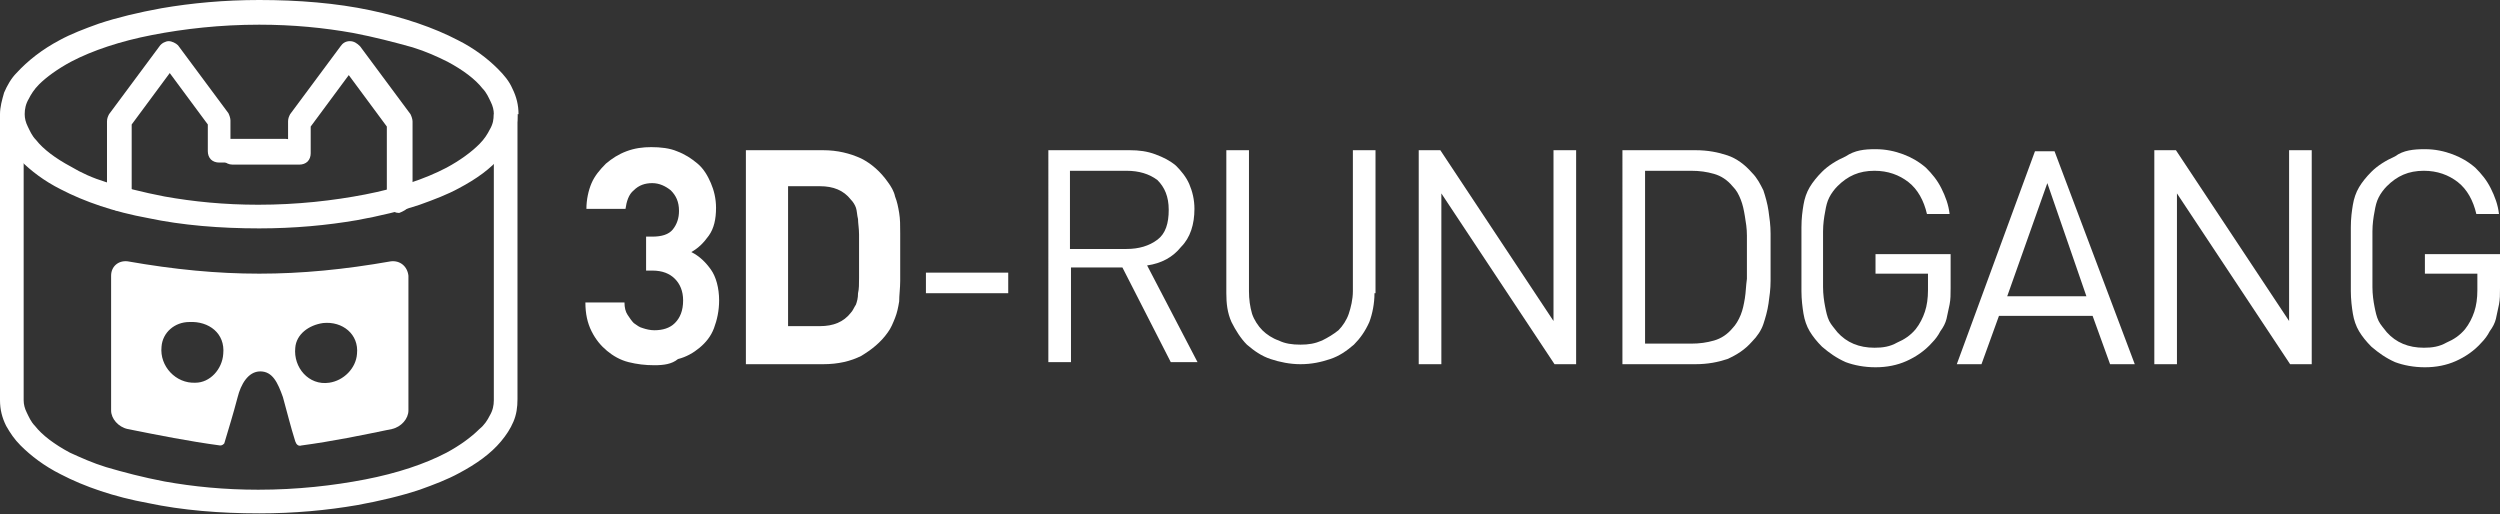
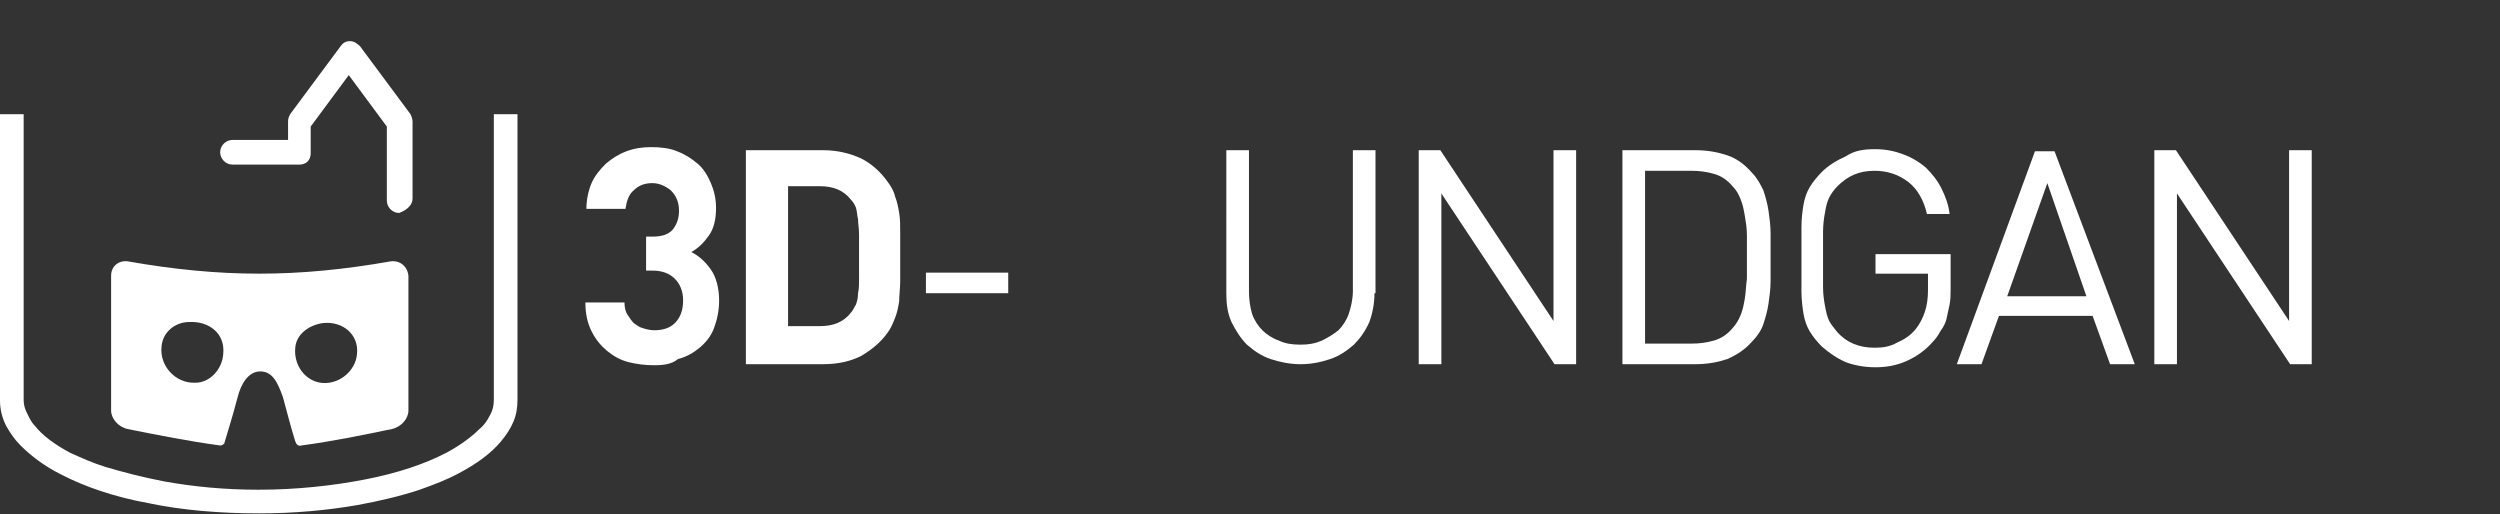
<svg xmlns="http://www.w3.org/2000/svg" version="1.1" id="Ebene_1" x="0px" y="0px" width="243px" height="50px" viewBox="0 0 243 50" style="enable-background:new 0 0 243 50;" xml:space="preserve">
  <rect x="0" y="0" width="243" height="50" fill="#333333" stroke="none" />
  <style type="text/css">
	.st0{fill:#FFFFFF;}
</style>
  <g>
    <path class="st0" d="M63.6,35.5c-0.9,0-1.7-0.1-2.5-0.3c-0.8-0.2-1.5-0.6-2.1-1.1c-0.6-0.5-1.1-1.1-1.5-1.9   c-0.4-0.8-0.6-1.7-0.6-2.8h3.8c0,0.5,0.1,0.9,0.3,1.2c0.2,0.3,0.4,0.6,0.6,0.8c0.3,0.2,0.5,0.4,0.9,0.5c0.3,0.1,0.7,0.2,1.1,0.2   c0.8,0,1.5-0.2,2-0.7c0.5-0.5,0.8-1.2,0.8-2.2c0-0.9-0.3-1.6-0.8-2.1c-0.5-0.5-1.2-0.8-2.2-0.8h-0.6v-3.3h0.6c0.9,0,1.6-0.2,2-0.7   c0.4-0.5,0.6-1.1,0.6-1.8c0-0.9-0.3-1.5-0.8-2c-0.5-0.4-1.1-0.7-1.8-0.7c-0.7,0-1.3,0.2-1.8,0.7c-0.5,0.4-0.7,1.1-0.8,1.8h-3.8   c0-0.9,0.2-1.8,0.5-2.5c0.3-0.7,0.8-1.3,1.4-1.9c0.6-0.5,1.2-0.9,2-1.2c0.8-0.3,1.6-0.4,2.4-0.4c0.9,0,1.8,0.1,2.5,0.4   c0.8,0.3,1.4,0.7,2,1.2c0.6,0.5,1,1.2,1.3,1.9c0.3,0.7,0.5,1.5,0.5,2.4c0,1.1-0.2,2-0.7,2.7c-0.5,0.7-1,1.2-1.7,1.6   c0.8,0.4,1.4,1,1.9,1.7c0.5,0.7,0.8,1.8,0.8,3c0,1-0.2,1.9-0.5,2.7c-0.3,0.8-0.8,1.4-1.4,1.9c-0.6,0.5-1.3,0.9-2.1,1.1   C65.3,35.4,64.5,35.5,63.6,35.5z" />
    <path class="st0" d="M80,14.6c1.4,0,2.6,0.3,3.7,0.8c1,0.5,1.9,1.3,2.6,2.3c0.3,0.4,0.6,0.9,0.7,1.4c0.2,0.5,0.3,1,0.4,1.6   c0.1,0.6,0.1,1.2,0.1,2c0,0.7,0,1.5,0,2.3c0,0.9,0,1.6,0,2.3c0,0.7-0.1,1.4-0.1,2c-0.1,0.6-0.2,1.1-0.4,1.6c-0.2,0.5-0.4,1-0.7,1.4   c-0.7,1-1.6,1.7-2.6,2.3c-1,0.5-2.2,0.8-3.7,0.8h-7.5V14.6H80z M76.6,18.2v13.5h3.1c1.3,0,2.3-0.4,3-1.3c0.2-0.2,0.3-0.5,0.5-0.8   c0.1-0.3,0.2-0.6,0.2-1.1c0.1-0.4,0.1-0.9,0.1-1.5c0-0.6,0-1.3,0-2.1s0-1.5,0-2.1c0-0.6-0.1-1.1-0.1-1.5c-0.1-0.4-0.1-0.8-0.2-1.1   c-0.1-0.3-0.3-0.6-0.5-0.8c-0.7-0.9-1.7-1.3-3-1.3H76.6z" />
    <path class="st0" d="M98,28.5h-8v-2h8V28.5z" />
-     <path class="st0" d="M109.8,14.6c0.9,0,1.7,0.1,2.5,0.4c0.8,0.3,1.4,0.6,2,1.1c0.5,0.5,1,1.1,1.3,1.8c0.3,0.7,0.5,1.5,0.5,2.4   c0,1.5-0.4,2.8-1.3,3.7c-0.8,1-1.9,1.6-3.3,1.8l4.9,9.4h-2.6l-4.7-9.2h-5v9.2h-2.2V14.6H109.8z M104,16.6v7.6h5.5   c1.2,0,2.2-0.3,3-0.9c0.8-0.6,1.1-1.6,1.1-2.9c0-1.3-0.4-2.2-1.1-2.9c-0.8-0.6-1.8-0.9-3-0.9H104z" />
    <path class="st0" d="M133.6,28.5c0,1-0.2,2-0.5,2.8c-0.4,0.9-0.9,1.6-1.5,2.2c-0.7,0.6-1.4,1.1-2.3,1.4c-0.9,0.3-1.8,0.5-2.9,0.5   c-1,0-2-0.2-2.9-0.5c-0.9-0.3-1.6-0.8-2.3-1.4c-0.6-0.6-1.1-1.4-1.5-2.2c-0.4-0.9-0.5-1.8-0.5-2.8V14.6h2.2v13.7   c0,0.8,0.1,1.5,0.3,2.2c0.2,0.6,0.6,1.2,1,1.6c0.4,0.4,1,0.8,1.6,1c0.6,0.3,1.3,0.4,2.1,0.4c0.8,0,1.4-0.1,2.1-0.4   c0.6-0.3,1.1-0.6,1.6-1c0.4-0.4,0.8-1,1-1.6c0.2-0.6,0.4-1.4,0.4-2.2V14.6h2.2V28.5z" />
    <path class="st0" d="M153.2,35.4h-2.1l-11-16.6v16.6h-2.2V14.6h2.1l11,16.6V14.6h2.2V35.4z" />
    <path class="st0" d="M164.8,14.6c1.2,0,2.2,0.2,3.1,0.5c0.9,0.3,1.7,0.9,2.4,1.7c0.5,0.5,0.8,1.1,1.1,1.7c0.2,0.6,0.4,1.3,0.5,2   c0.1,0.7,0.2,1.4,0.2,2.2c0,0.8,0,1.5,0,2.3c0,0.8,0,1.6,0,2.3c0,0.8-0.1,1.5-0.2,2.2c-0.1,0.7-0.3,1.4-0.5,2   c-0.2,0.6-0.6,1.2-1.1,1.7c-0.7,0.8-1.5,1.3-2.4,1.7c-0.9,0.3-1.9,0.5-3.1,0.5h-7.1V14.6H164.8z M159.9,16.6v16.8h4.5   c0.8,0,1.5-0.1,2.2-0.3s1.3-0.6,1.8-1.2c0.3-0.3,0.6-0.8,0.8-1.3c0.2-0.5,0.3-1,0.4-1.6c0.1-0.6,0.1-1.2,0.2-1.9c0-0.7,0-1.4,0-2.1   c0-0.7,0-1.4,0-2.1c0-0.7-0.1-1.3-0.2-1.9s-0.2-1.1-0.4-1.6c-0.2-0.5-0.4-0.9-0.8-1.3c-0.5-0.6-1.1-1-1.8-1.2   c-0.7-0.2-1.4-0.3-2.2-0.3H159.9z" />
    <path class="st0" d="M182.3,14.5c1,0,1.9,0.2,2.7,0.5c0.8,0.3,1.5,0.7,2.2,1.3c0.6,0.6,1.1,1.2,1.5,2c0.4,0.8,0.7,1.6,0.8,2.5h-2.2   c-0.3-1.3-0.9-2.4-1.8-3.1c-0.9-0.7-2-1.1-3.3-1.1c-1.5,0-2.6,0.5-3.6,1.5c-0.3,0.3-0.6,0.7-0.8,1.1c-0.2,0.4-0.3,0.8-0.4,1.4   c-0.1,0.5-0.2,1.2-0.2,1.9s0,1.7,0,2.7c0,1.1,0,2,0,2.7c0,0.7,0.1,1.4,0.2,1.9c0.1,0.5,0.2,1,0.4,1.4c0.2,0.4,0.5,0.7,0.8,1.1   c0.9,1,2.1,1.5,3.6,1.5c0.8,0,1.5-0.1,2.2-0.5c0.7-0.3,1.3-0.7,1.8-1.3c0.4-0.5,0.7-1.1,0.9-1.7c0.2-0.6,0.3-1.3,0.3-2.1v-1.6h-5.1   v-1.9h7.3v3.3c0,0.6,0,1.1-0.1,1.6c-0.1,0.5-0.2,0.9-0.3,1.4c-0.1,0.4-0.3,0.8-0.6,1.2c-0.2,0.4-0.5,0.8-0.8,1.1   c-0.7,0.8-1.6,1.4-2.5,1.8c-0.9,0.4-1.9,0.6-3,0.6c-1.1,0-2.1-0.2-2.9-0.5c-0.9-0.4-1.6-0.9-2.3-1.5c-0.5-0.5-0.9-1-1.2-1.5   c-0.3-0.5-0.5-1.1-0.6-1.7c-0.1-0.6-0.2-1.4-0.2-2.2c0-0.9,0-1.9,0-3.1c0-1.2,0-2.2,0-3.1c0-0.9,0.1-1.6,0.2-2.2   c0.1-0.6,0.3-1.2,0.6-1.7c0.3-0.5,0.7-1,1.2-1.5c0.6-0.6,1.4-1.1,2.3-1.5C180.3,14.6,181.2,14.5,182.3,14.5z" />
    <path class="st0" d="M207.5,35.4h-2.4l-1.7-4.7h-9.1l-1.7,4.7h-2.4l7.6-20.7h1.9L207.5,35.4z M195.1,28.8h7.7l-3.8-11L195.1,28.8z" />
    <path class="st0" d="M224.7,35.4h-2.1l-11-16.6v16.6h-2.2V14.6h2.1l11,16.6V14.6h2.2V35.4z" />
-     <path class="st0" d="M235.7,14.5c1,0,1.9,0.2,2.7,0.5c0.8,0.3,1.5,0.7,2.2,1.3c0.6,0.6,1.1,1.2,1.5,2c0.4,0.8,0.7,1.6,0.8,2.5h-2.2   c-0.3-1.3-0.9-2.4-1.8-3.1c-0.9-0.7-2-1.1-3.3-1.1c-1.5,0-2.6,0.5-3.6,1.5c-0.3,0.3-0.6,0.7-0.8,1.1c-0.2,0.4-0.3,0.8-0.4,1.4   c-0.1,0.5-0.2,1.2-0.2,1.9s0,1.7,0,2.7c0,1.1,0,2,0,2.7c0,0.7,0.1,1.4,0.2,1.9c0.1,0.5,0.2,1,0.4,1.4c0.2,0.4,0.5,0.7,0.8,1.1   c0.9,1,2.1,1.5,3.6,1.5c0.8,0,1.5-0.1,2.2-0.5c0.7-0.3,1.3-0.7,1.8-1.3c0.4-0.5,0.7-1.1,0.9-1.7c0.2-0.6,0.3-1.3,0.3-2.1v-1.6h-5.1   v-1.9h7.3v3.3c0,0.6,0,1.1-0.1,1.6c-0.1,0.5-0.2,0.9-0.3,1.4c-0.1,0.4-0.3,0.8-0.6,1.2c-0.2,0.4-0.5,0.8-0.8,1.1   c-0.7,0.8-1.6,1.4-2.5,1.8c-0.9,0.4-1.9,0.6-3,0.6c-1.1,0-2.1-0.2-2.9-0.5c-0.9-0.4-1.6-0.9-2.3-1.5c-0.5-0.5-0.9-1-1.2-1.5   c-0.3-0.5-0.5-1.1-0.6-1.7c-0.1-0.6-0.2-1.4-0.2-2.2c0-0.9,0-1.9,0-3.1c0-1.2,0-2.2,0-3.1c0-0.9,0.1-1.6,0.2-2.2   c0.1-0.6,0.3-1.2,0.6-1.7c0.3-0.5,0.7-1,1.2-1.5c0.6-0.6,1.4-1.1,2.3-1.5C233.6,14.6,234.6,14.5,235.7,14.5z" />
  </g>
  <g>
    <g>
      <path class="st0" d="M38,25.4c-9.1,1.6-16.5,1.6-25.6,0c-0.9-0.1-1.6,0.5-1.6,1.4c0,4.4,0,8.7,0,13.1c0,0.8,0.7,1.6,1.6,1.8    c3,0.6,6,1.2,9,1.6c0.2,0,0.3-0.1,0.4-0.2c0.5-1.7,0.8-2.6,1.3-4.5c0.3-1.2,1-2.5,2.2-2.5s1.7,1.1,2.2,2.5    c0.5,1.8,0.7,2.7,1.2,4.3c0.1,0.3,0.3,0.5,0.6,0.4c3-0.4,5.9-1,8.8-1.6c0.9-0.2,1.6-1,1.6-1.8c0-4.4,0-8.7,0-13.1    C39.6,25.9,38.9,25.3,38,25.4z M19,37.2c-1.9,0.1-3.5-1.6-3.3-3.5c0.1-1.4,1.3-2.4,2.7-2.4c1.9-0.1,3.5,1.1,3.3,3.1    C21.6,35.9,20.4,37.2,19,37.2z M32,37.2c-2,0.3-3.5-1.5-3.3-3.4c0.1-1.3,1.3-2.2,2.7-2.4c1.9-0.2,3.5,1.1,3.3,3    C34.6,35.8,33.4,37,32,37.2z" />
    </g>
    <g>
-       <path class="st0" d="M49.2,11.1H48c0,0.5-0.1,1-0.4,1.5c-0.2,0.4-0.5,0.9-1,1.4c-0.8,0.8-1.9,1.6-3.2,2.3c-2.1,1.1-4.8,2-7.9,2.6    c-3.1,0.6-6.6,1-10.4,1c-3.3,0-6.3-0.3-9.1-0.8c-2.1-0.4-4-0.9-5.7-1.4c-1.3-0.4-2.4-0.9-3.4-1.5c-1.5-0.8-2.7-1.7-3.4-2.6    c-0.4-0.4-0.6-0.9-0.8-1.3c-0.2-0.4-0.3-0.8-0.3-1.2c0-0.5,0.1-1,0.4-1.5c0.2-0.4,0.5-0.9,1-1.4C4.5,7.5,5.6,6.7,6.9,6    c2.1-1.1,4.8-2,7.9-2.6c3.1-0.6,6.6-1,10.4-1c3.3,0,6.3,0.3,9.1,0.8c2.1,0.4,4,0.9,5.8,1.4C41.4,5,42.5,5.5,43.5,6    c1.5,0.8,2.7,1.7,3.4,2.6c0.4,0.4,0.6,0.9,0.8,1.3c0.2,0.4,0.3,0.8,0.3,1.2H49.2h1.2c0-0.9-0.2-1.7-0.6-2.5    c-0.3-0.7-0.8-1.3-1.4-1.9c-1-1-2.3-2-3.9-2.8C42.2,2.7,39.3,1.7,36,1c-3.3-0.7-7-1-10.8-1c-3.4,0-6.6,0.3-9.5,0.8    c-2.2,0.4-4.3,0.9-6.1,1.5c-1.4,0.5-2.7,1-3.8,1.6C4.1,4.8,2.7,5.9,1.6,7.1C1.1,7.6,0.7,8.3,0.4,9C0.2,9.7,0,10.4,0,11.1    c0,0.9,0.2,1.7,0.6,2.5C1,14.3,1.4,15,2,15.6c1,1,2.3,2,3.9,2.8c2.3,1.2,5.2,2.2,8.5,2.8c3.3,0.7,7,1,10.8,1    c3.4,0,6.6-0.3,9.5-0.8c2.2-0.4,4.3-0.9,6.1-1.5c1.4-0.5,2.7-1,3.8-1.6c1.7-0.9,3.1-1.9,4.1-3.1c0.5-0.6,0.9-1.2,1.2-1.9    c0.3-0.7,0.4-1.4,0.4-2.2C50.4,11.1,49.2,11.1,49.2,11.1z" />
-     </g>
+       </g>
    <g>
      <path class="st0" d="M0,11.1v27.8c0,0.9,0.2,1.7,0.6,2.5C1,42.1,1.4,42.7,2,43.3c1,1,2.3,2,3.9,2.8c2.3,1.2,5.2,2.2,8.5,2.8    c3.3,0.7,7,1,10.8,1c3.4,0,6.6-0.3,9.5-0.8c2.2-0.4,4.3-0.9,6.1-1.5c1.4-0.5,2.7-1,3.8-1.6c1.7-0.9,3.1-1.9,4.1-3.1    c0.5-0.6,0.9-1.2,1.2-1.9c0.3-0.7,0.4-1.4,0.4-2.2V11.1H48v27.8c0,0.5-0.1,1-0.4,1.5c-0.2,0.4-0.5,0.9-1,1.3    c-0.8,0.8-1.9,1.6-3.2,2.3c-2.1,1.1-4.8,2-7.9,2.6c-3.1,0.6-6.6,1-10.4,1c-3.3,0-6.3-0.3-9.1-0.8c-2.1-0.4-4-0.9-5.7-1.4    C9,45,7.9,44.5,6.8,44c-1.5-0.8-2.7-1.7-3.4-2.6c-0.4-0.4-0.6-0.9-0.8-1.3c-0.2-0.4-0.3-0.8-0.3-1.2V11.1H0L0,11.1z" />
    </g>
    <g>
-       <path class="st0" d="M27.8,13.5h-5.4v-1.8c0-0.2-0.1-0.5-0.2-0.7l-4.9-6.6C17.1,4.2,16.7,4,16.4,4s-0.7,0.2-0.9,0.5l-4.9,6.6    c-0.1,0.2-0.2,0.4-0.2,0.7v7.5c0,0.6,0.5,1.2,1.2,1.2s1.2-0.5,1.2-1.2v-7.2l3.7-5l3.7,5v2.6c0,0.3,0.1,0.6,0.3,0.8    c0.2,0.2,0.5,0.3,0.8,0.3h6.5c0.6,0,1.2-0.5,1.2-1.2C28.9,14.1,28.4,13.5,27.8,13.5L27.8,13.5z" />
-     </g>
+       </g>
    <g>
      <path class="st0" d="M40.1,19.3v-7.5c0-0.2-0.1-0.5-0.2-0.7l-4.9-6.6C34.7,4.2,34.4,4,34,4s-0.7,0.2-0.9,0.5l-4.9,6.6    c-0.1,0.2-0.2,0.4-0.2,0.7v1.8h-5.4c-0.6,0-1.2,0.5-1.2,1.2c0,0.6,0.5,1.2,1.2,1.2h6.5c0.3,0,0.6-0.1,0.8-0.3    c0.2-0.2,0.3-0.5,0.3-0.8v-2.6l3.7-5l3.7,5v7.2c0,0.6,0.5,1.2,1.2,1.2C39.6,20.4,40.1,19.9,40.1,19.3L40.1,19.3z" />
    </g>
  </g>
</svg>